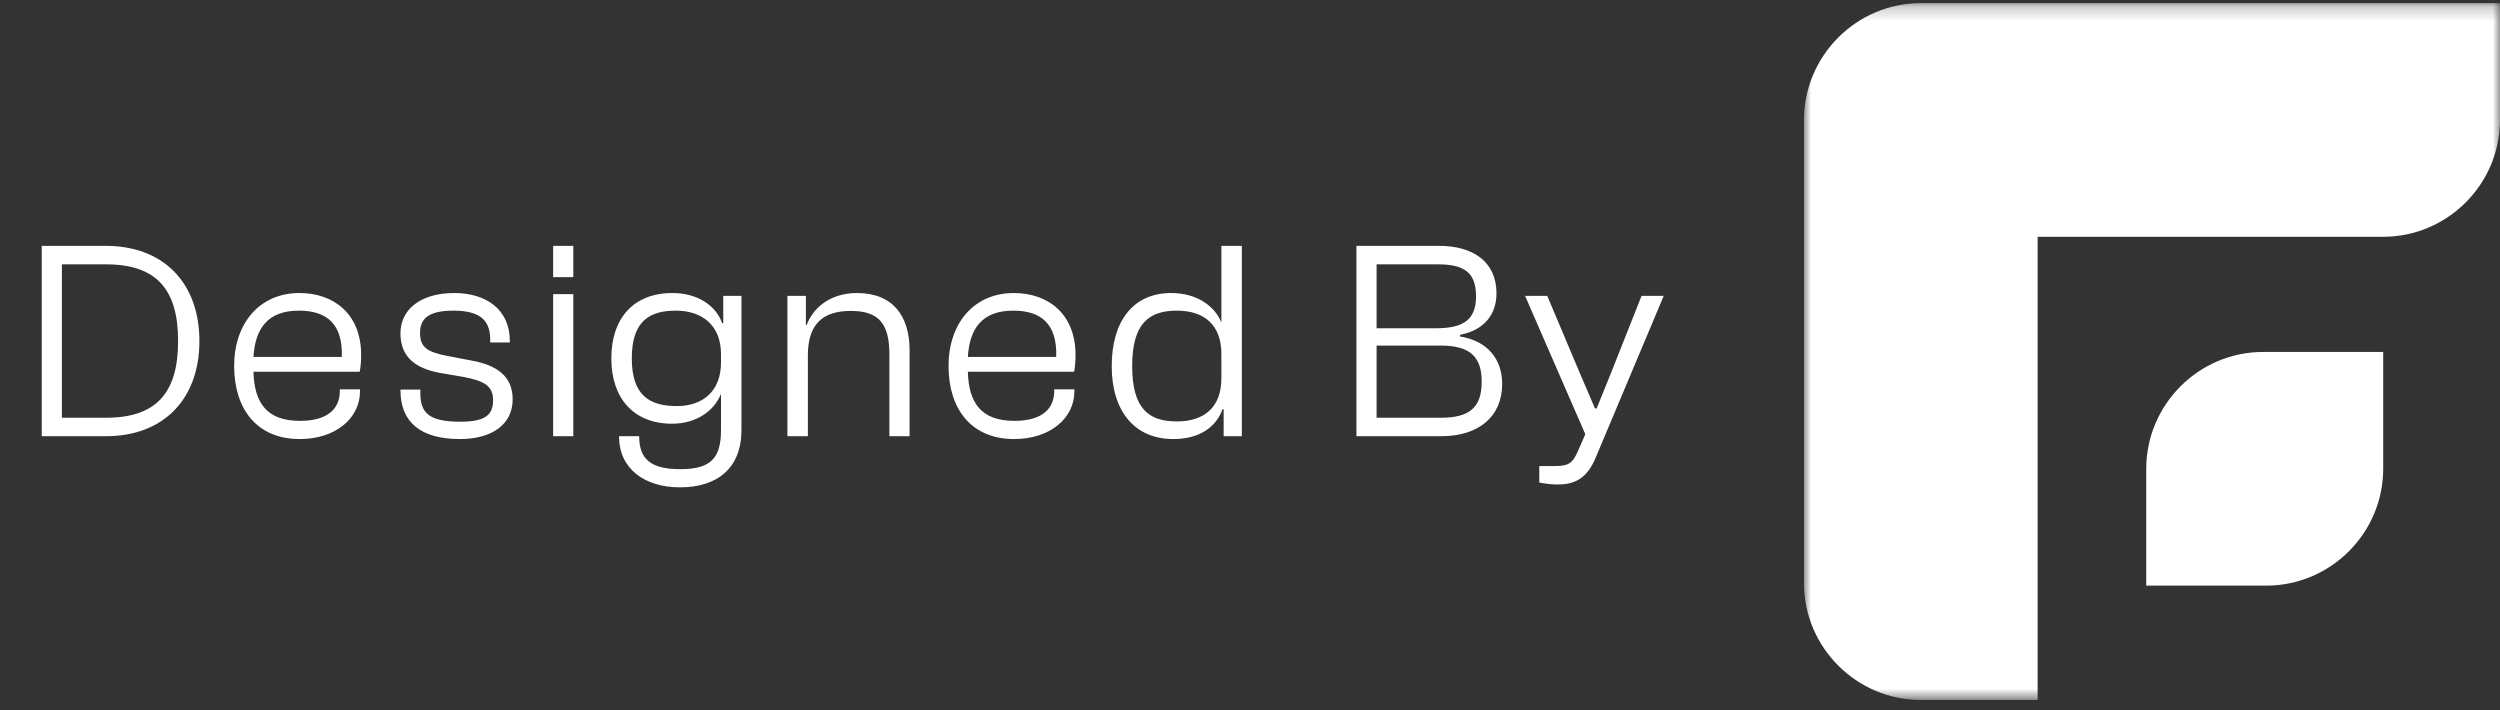
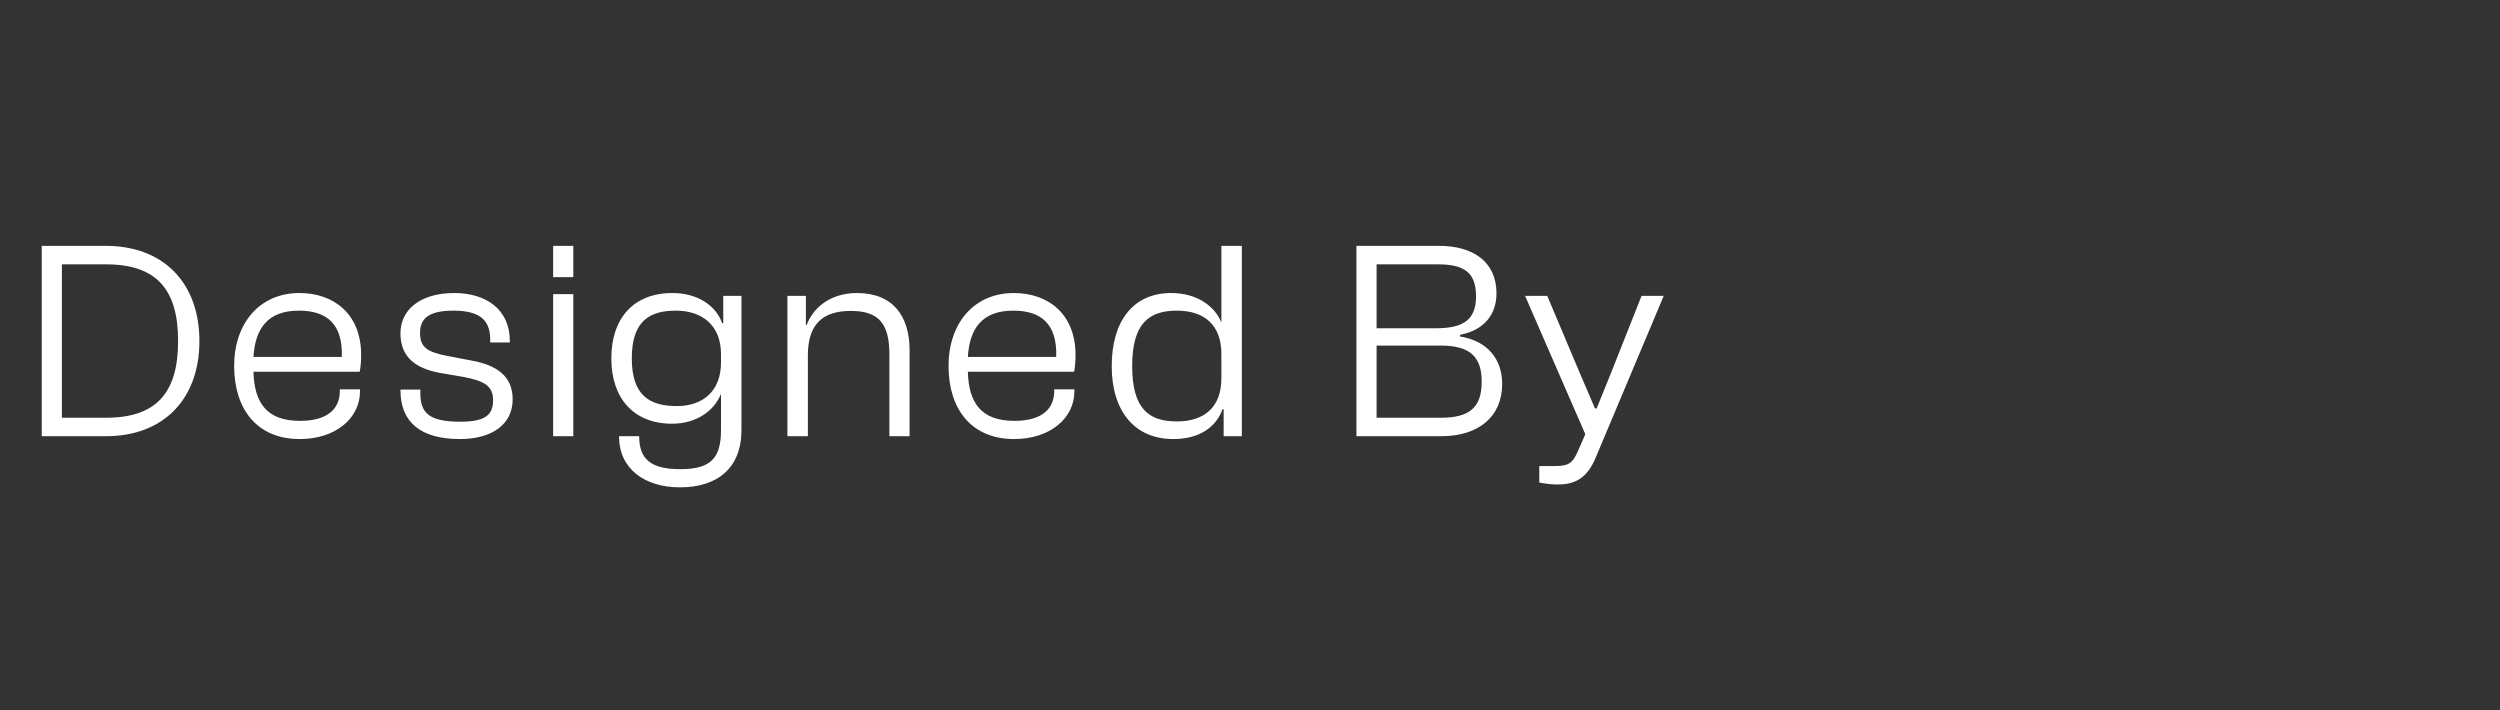
<svg xmlns="http://www.w3.org/2000/svg" width="176" height="50" viewBox="0 0 176 50" fill="none">
  <rect x="0" y="0" width="176" height="50" fill="#333333" stroke="none" />
  <path d="M7.458 30.709H2.938V17.309H7.458C11.498 17.309 14.038 19.909 14.038 24.009C14.038 28.109 11.498 30.709 7.458 30.709ZM7.458 18.609H4.358V29.409H7.458C11.018 29.409 12.538 27.649 12.538 24.009C12.538 20.369 11.018 18.609 7.458 18.609ZM21.104 30.909C18.064 30.909 16.484 28.769 16.484 25.769C16.484 22.769 18.264 20.629 21.084 20.629C23.464 20.629 25.424 22.069 25.424 24.989C25.424 25.449 25.384 25.889 25.324 26.169H17.844C17.904 28.349 18.764 29.629 21.124 29.629C23.124 29.629 23.924 28.729 23.924 27.529V27.409H25.344V27.549C25.344 29.449 23.624 30.909 21.104 30.909ZM21.044 21.869C18.844 21.869 17.964 23.129 17.844 25.129H24.064C24.144 22.789 22.984 21.869 21.044 21.869ZM32.372 30.909C29.672 30.909 28.192 29.769 28.192 27.469V27.429H29.592V27.669C29.592 29.029 30.152 29.689 32.392 29.689C34.232 29.689 34.712 29.169 34.712 28.169C34.712 27.169 34.092 26.809 32.592 26.529L30.952 26.249C29.352 25.949 28.192 25.209 28.192 23.469C28.192 21.769 29.632 20.629 31.972 20.629C34.232 20.629 35.892 21.789 35.892 24.009V24.109H34.512V23.949C34.512 22.769 34.052 21.869 31.932 21.869C30.132 21.869 29.572 22.449 29.572 23.449C29.572 24.449 30.072 24.789 31.552 25.069L33.232 25.389C34.952 25.709 36.092 26.469 36.092 28.109C36.092 29.869 34.652 30.909 32.372 30.909ZM40.361 19.509H38.941V17.309H40.361V19.509ZM40.361 30.709H38.941V20.709H40.361V30.709ZM47.318 29.829C44.598 29.829 43.038 28.029 43.038 25.229C43.038 22.429 44.578 20.629 47.338 20.629C49.078 20.629 50.398 21.489 50.838 22.749H50.918V20.829H52.198V30.289C52.198 32.969 50.478 34.309 47.878 34.309C45.358 34.309 43.578 32.989 43.578 30.709H44.998C44.998 32.329 45.818 33.029 47.898 33.029C50.018 33.029 50.758 32.269 50.758 30.289V27.769H50.738C50.278 28.909 49.038 29.829 47.318 29.829ZM44.478 25.229C44.478 27.849 45.738 28.589 47.658 28.589C49.438 28.589 50.758 27.569 50.758 25.529V24.929C50.758 22.889 49.418 21.869 47.578 21.869C45.698 21.869 44.478 22.629 44.478 25.229ZM56.874 30.709H55.434V20.829H56.734V22.869H56.794C57.175 21.829 58.294 20.629 60.334 20.629C62.874 20.629 64.034 22.269 64.034 24.649V30.709H62.614V24.969C62.614 22.829 61.914 21.889 59.895 21.889C57.934 21.889 56.874 22.809 56.874 25.009V30.709ZM71.397 30.909C68.357 30.909 66.777 28.769 66.777 25.769C66.777 22.769 68.557 20.629 71.377 20.629C73.757 20.629 75.717 22.069 75.717 24.989C75.717 25.449 75.677 25.889 75.617 26.169H68.137C68.197 28.349 69.057 29.629 71.417 29.629C73.417 29.629 74.217 28.729 74.217 27.529V27.409H75.637V27.549C75.637 29.449 73.917 30.909 71.397 30.909ZM71.337 21.869C69.137 21.869 68.257 23.129 68.137 25.129H74.357C74.437 22.789 73.277 21.869 71.337 21.869ZM82.605 30.909C79.825 30.909 78.265 28.889 78.265 25.769C78.265 22.649 79.745 20.629 82.445 20.629C84.345 20.629 85.565 21.629 85.985 22.709V17.309H87.425V30.709H86.145V28.809H86.065C85.625 30.049 84.465 30.909 82.605 30.909ZM79.705 25.769C79.705 28.789 80.885 29.669 82.845 29.669C84.805 29.669 85.985 28.649 85.985 26.629V24.929C85.985 22.889 84.805 21.869 82.845 21.869C80.905 21.869 79.705 22.749 79.705 25.769ZM101.472 30.709H95.492V17.309H101.312C103.732 17.309 105.352 18.449 105.352 20.649C105.352 22.149 104.472 23.249 102.792 23.569V23.689C104.752 24.009 105.752 25.309 105.752 27.029C105.752 29.349 104.072 30.709 101.472 30.709ZM96.912 18.609V23.109H101.112C103.072 23.109 103.912 22.469 103.912 20.869C103.912 19.269 103.192 18.609 101.232 18.609H96.912ZM96.912 24.329V29.409H101.432C103.432 29.409 104.312 28.709 104.312 26.869C104.312 25.049 103.412 24.329 101.432 24.329H96.912ZM109.646 34.109C109.166 34.109 108.646 34.029 108.366 33.969V32.809H109.486C110.386 32.809 110.686 32.629 111.046 31.849L111.606 30.569L107.366 20.829H108.926L111.246 26.329L112.286 28.749H112.406L113.386 26.329L115.566 20.829H117.126L112.306 32.289C111.666 33.789 110.726 34.109 109.646 34.109Z" fill="white" />
  <g clip-path="url(#clip0_116_607)">
    <mask id="mask0_116_607" style="mask-type:luminance" maskUnits="userSpaceOnUse" x="127" y="0" width="49" height="50">
      <path d="M176 0.221H127V49.277H176V0.221Z" fill="white" />
    </mask>
    <g mask="url(#mask0_116_607)">
      <path fill-rule="evenodd" clip-rule="evenodd" d="M143.449 49.277V16.669H167.775C172.299 16.669 176 12.969 176 8.445V0.221H135.225C130.701 0.221 127 3.922 127 8.446V41.053C127 45.576 130.701 49.278 135.225 49.278H143.45L143.449 49.277ZM159.321 24.777C154.798 24.777 151.096 28.478 151.096 33.002V41.227H159.552C164.075 41.227 167.777 37.526 167.777 33.002V24.777H159.321Z" fill="white" />
    </g>
  </g>
  <defs>
    <clipPath id="clip0_116_607">
-       <rect width="49" height="49.419" fill="white" transform="translate(127)" />
-     </clipPath>
+       </clipPath>
  </defs>
</svg>